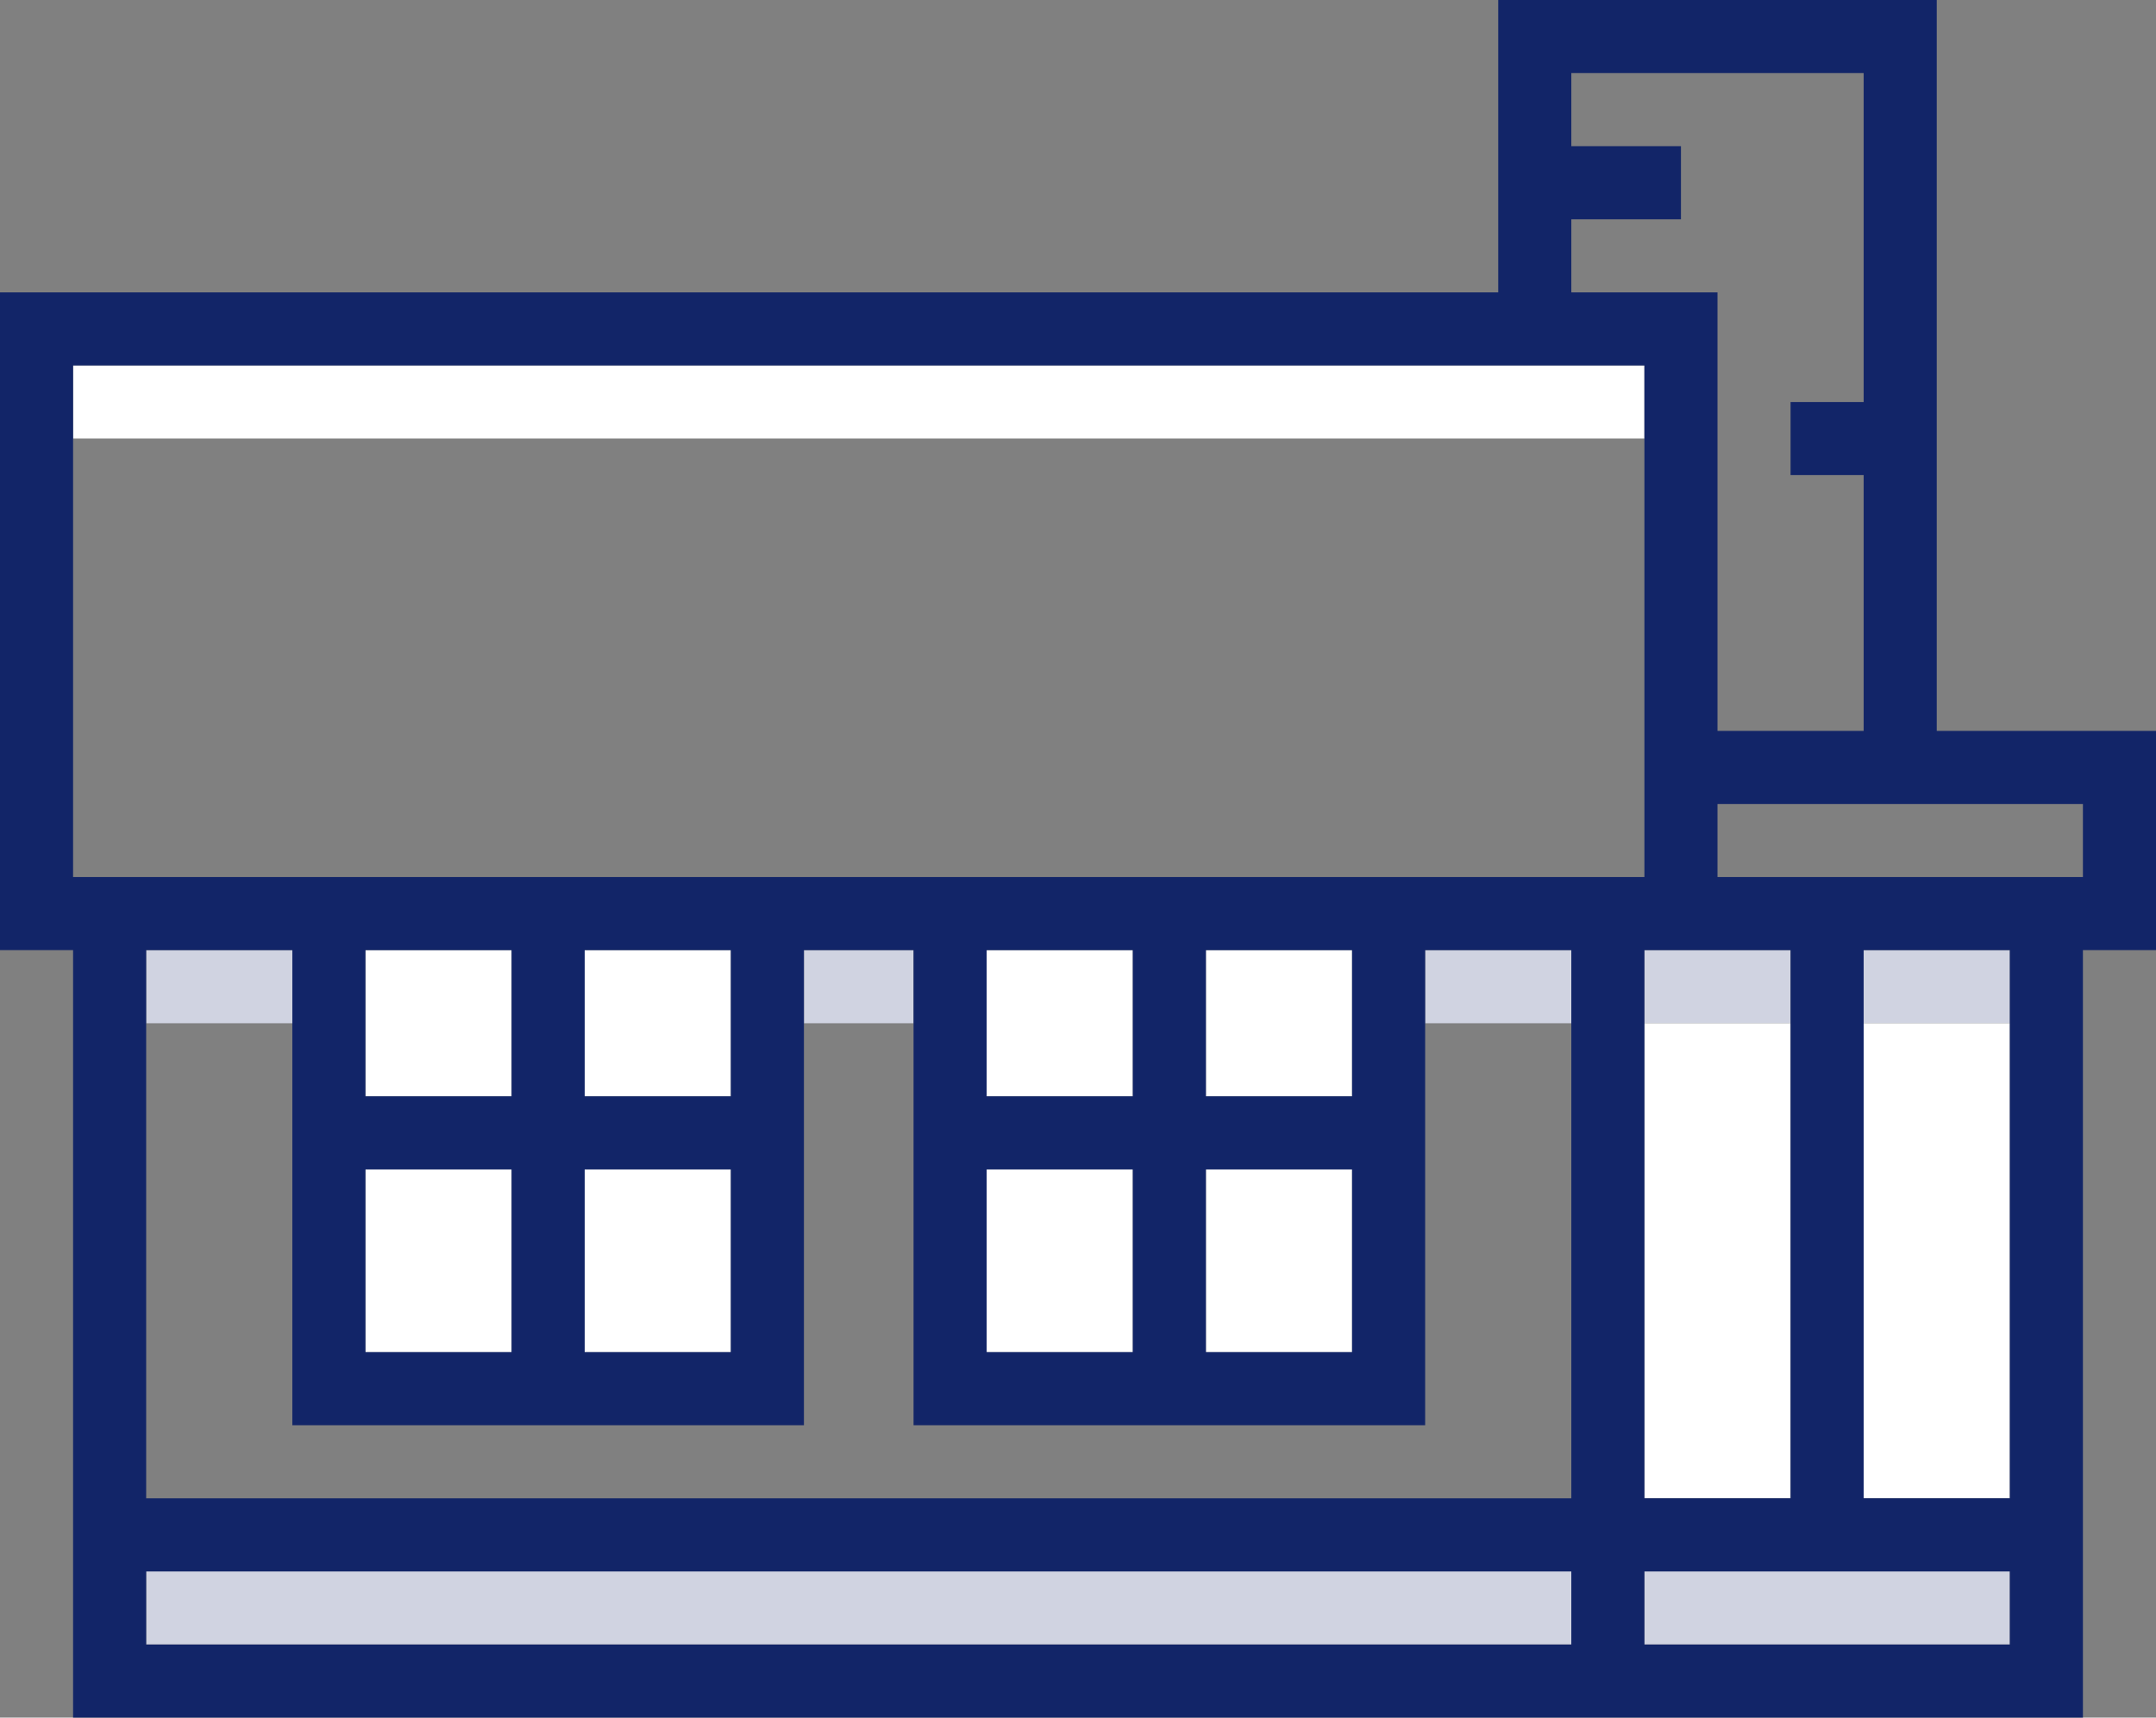
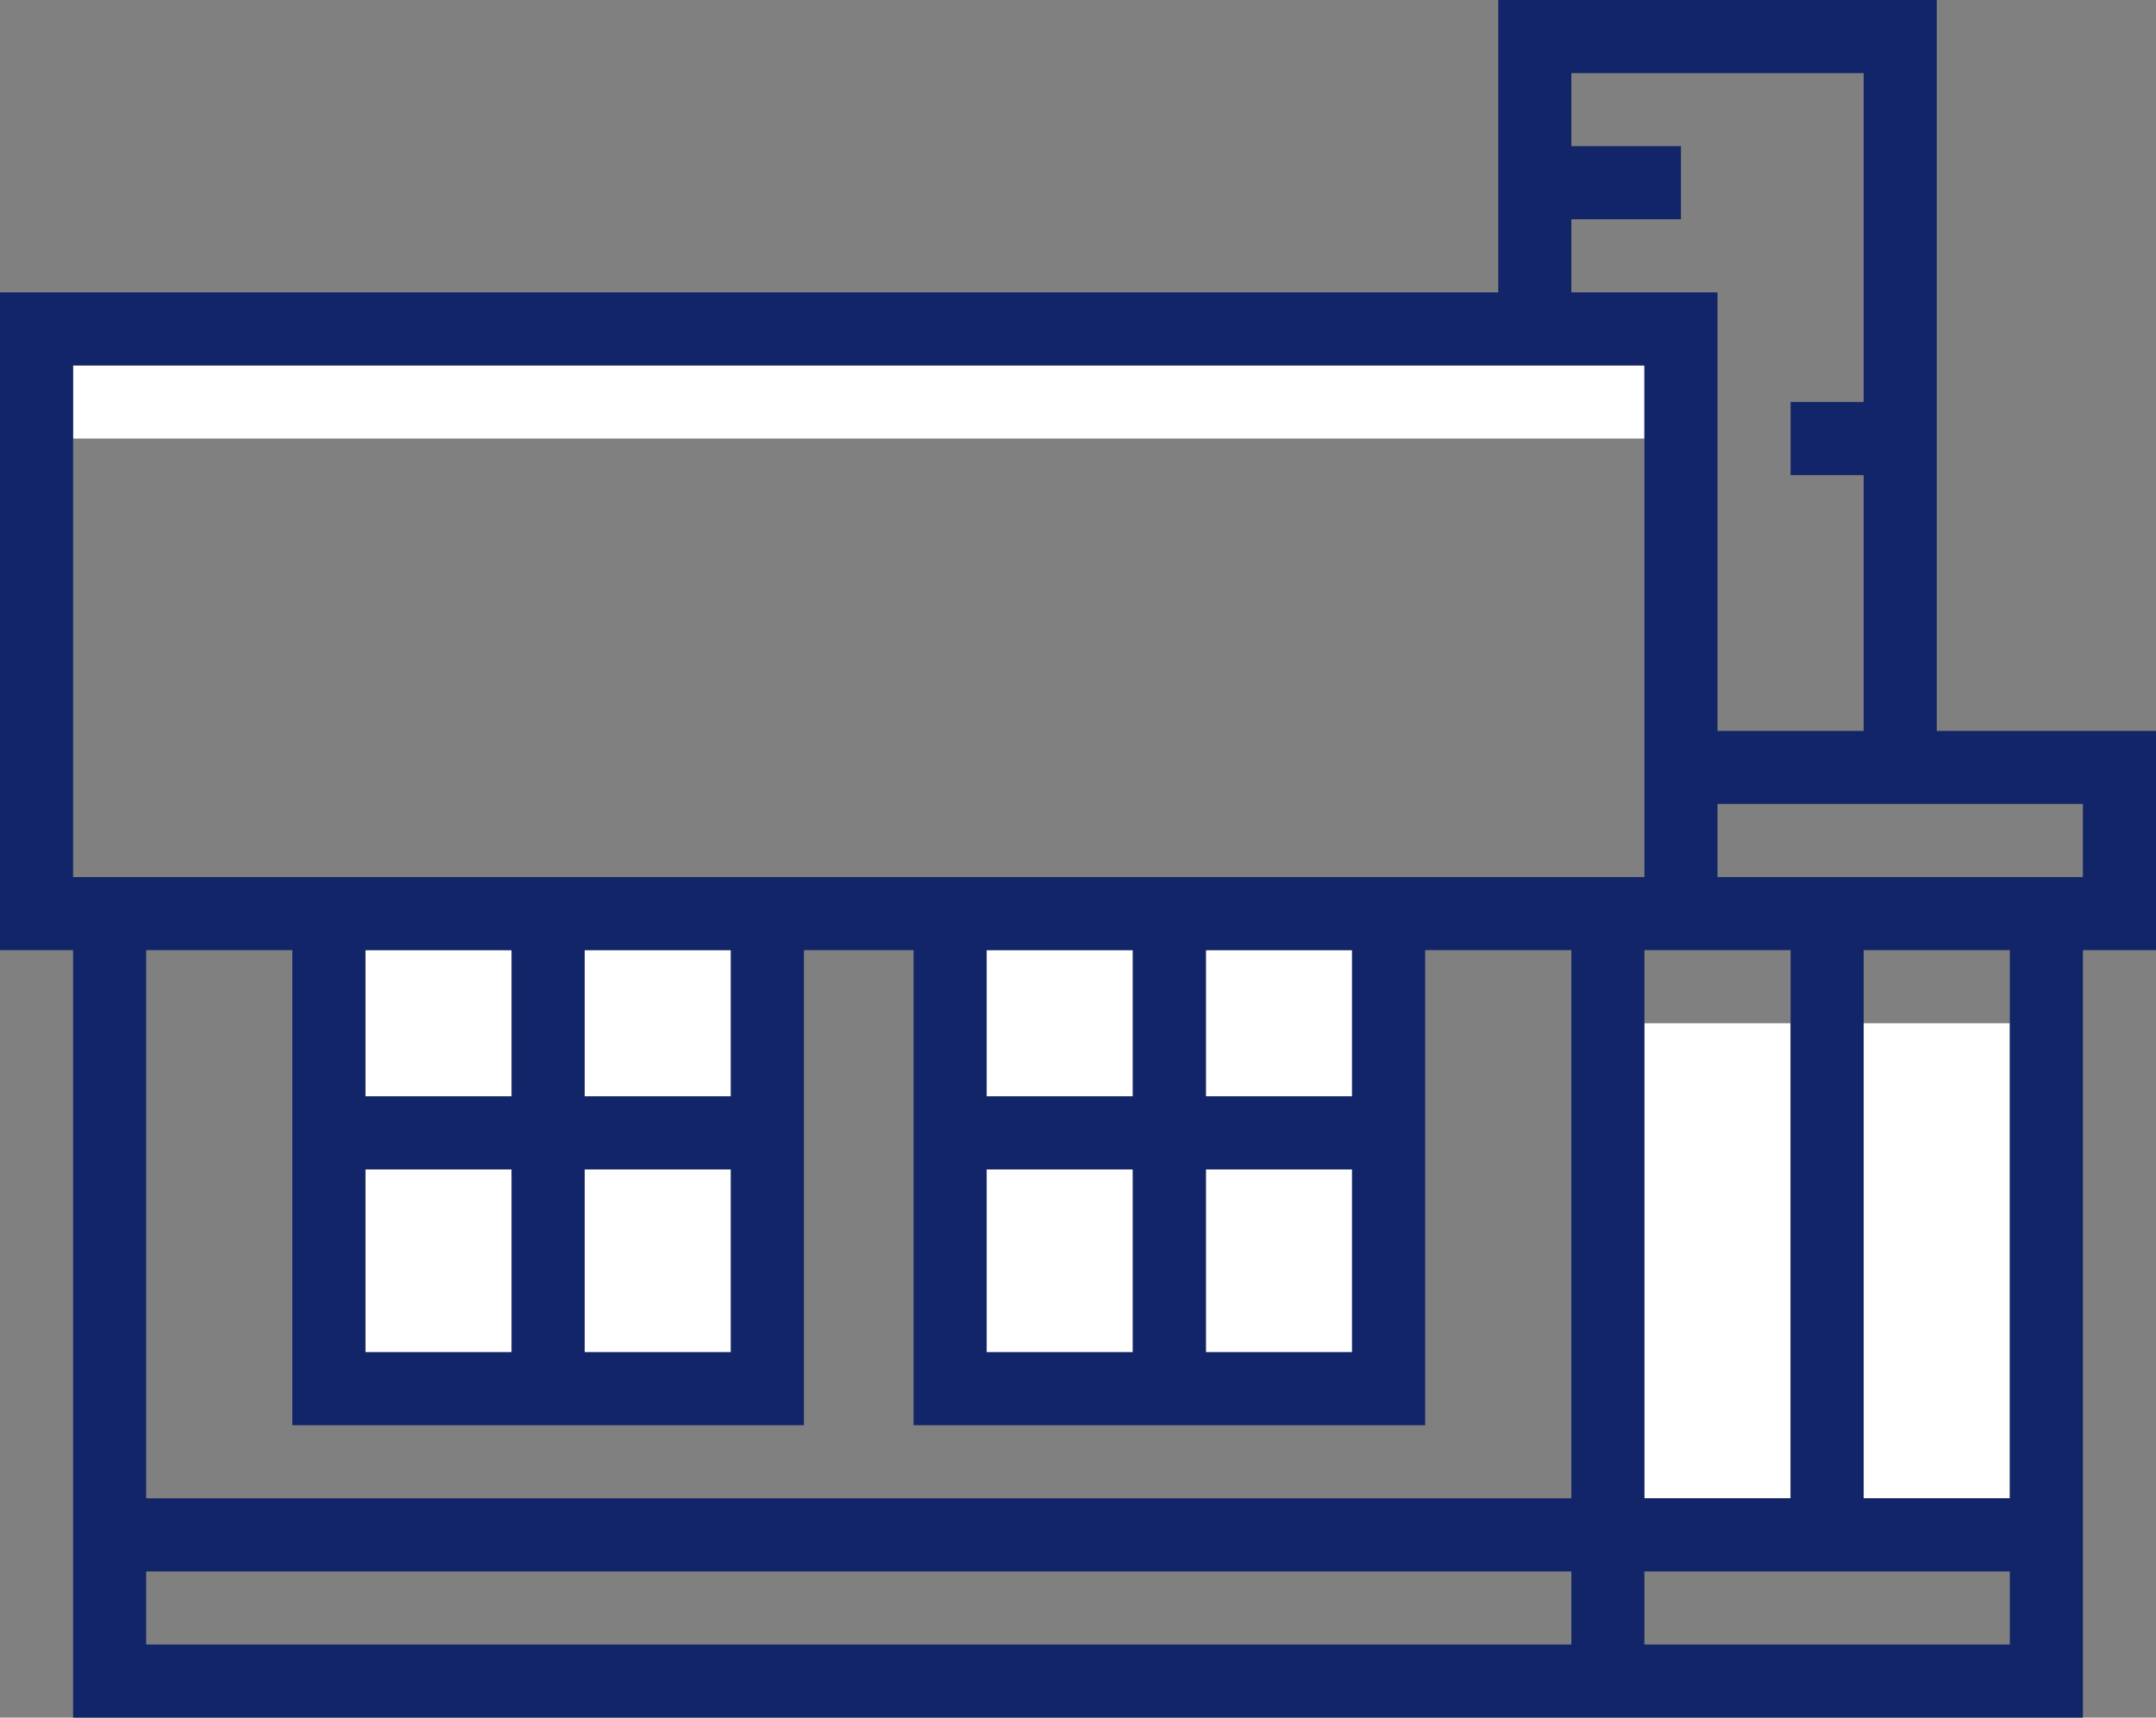
<svg xmlns="http://www.w3.org/2000/svg" version="1.0" id="Lag_1" x="0px" y="0px" viewBox="0 0 59 47" style="enable-background:new 0 0 59 47;" xml:space="preserve">
  <rect x="0" y="0" width="59" height="47" fill="#808080" stroke="none" />
  <style type="text/css">
	.st0{fill:#D0D3E1;}
	.st1{fill:#FFFFFF;}
	.st2{fill:#122568;}
</style>
  <g>
    <g>
-       <path class="st0" d="M4,26h4v2H4V26z M22,26h3v2h-3V26z M39,26h4v2h-4V26z M4,43h39v2H4V43z M45,43h10v2H45V43z M45,26h4v2h-4V26z     M51,26h4v2h-4V26z" />
-     </g>
+       </g>
    <g>
      <path class="st1" d="M2,10h43v2H2V10z M51,28h4v13h-4V28z M45,28h4v13h-4V28z M27,32h4v5h-4V32z M27,26h4v4h-4V26z M33,32h4v5h-4    V32z M33,26h4v4h-4V26z M16,26h4v4h-4V26z M10,32h4v5h-4V32z M10,26h4v4h-4V26z M16,32h4v5h-4V32z" />
    </g>
    <path class="st2" d="M53,20V0H41v8H0v18h2v21h55V26h2v-6H53z M43,6h3V4h-3V2h8v9h-2v2h2v7h-4V8h-4V6z M43,45H4v-2h39V45z M43,41H4   V26h4v13h14V26h3v13h14V26h4V41z M10,32h4v5h-4V32z M16,32h4v5h-4V32z M20,30h-4v-4h4V30z M14,30h-4v-4h4V30z M27,32h4v5h-4V32z    M33,32h4v5h-4V32z M37,30h-4v-4h4V30z M31,30h-4v-4h4V30z M43,24H2V10h43v14H43z M47,26h2v15h-4V26H47z M55,45H45v-2h10V45z    M55,41h-4V26h4V41z M57,24H47v-2h10V24z" />
  </g>
</svg>